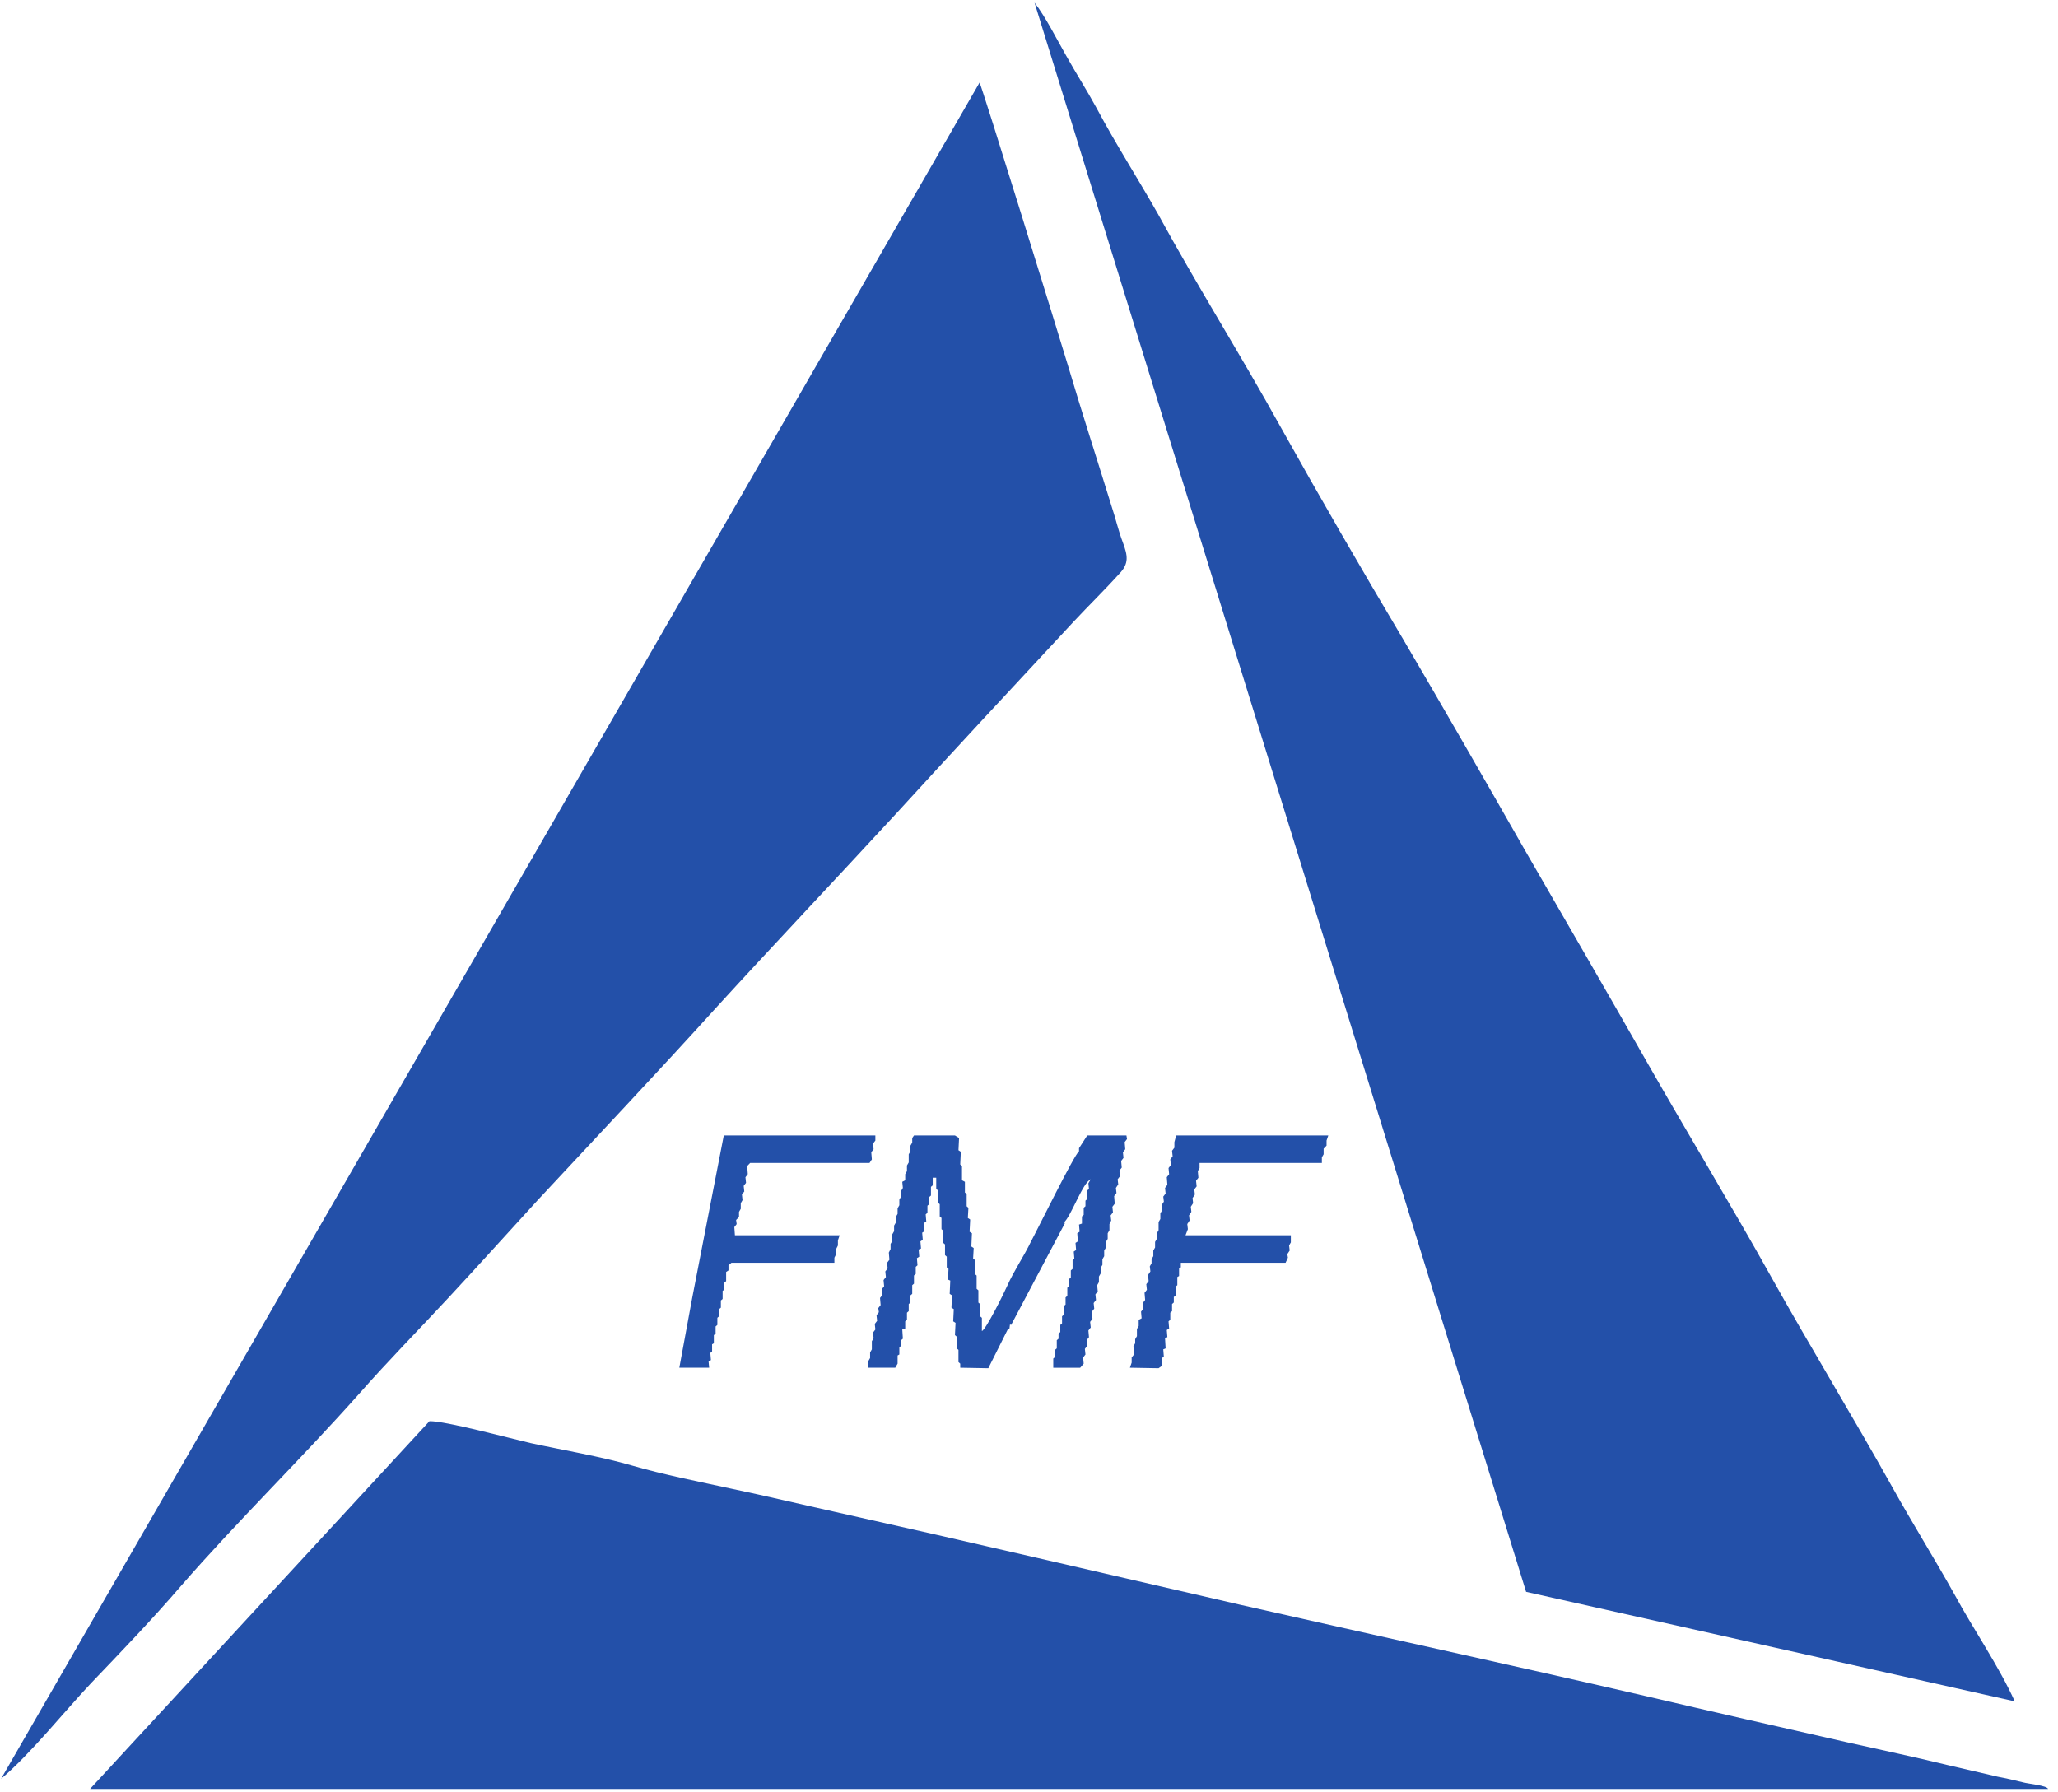
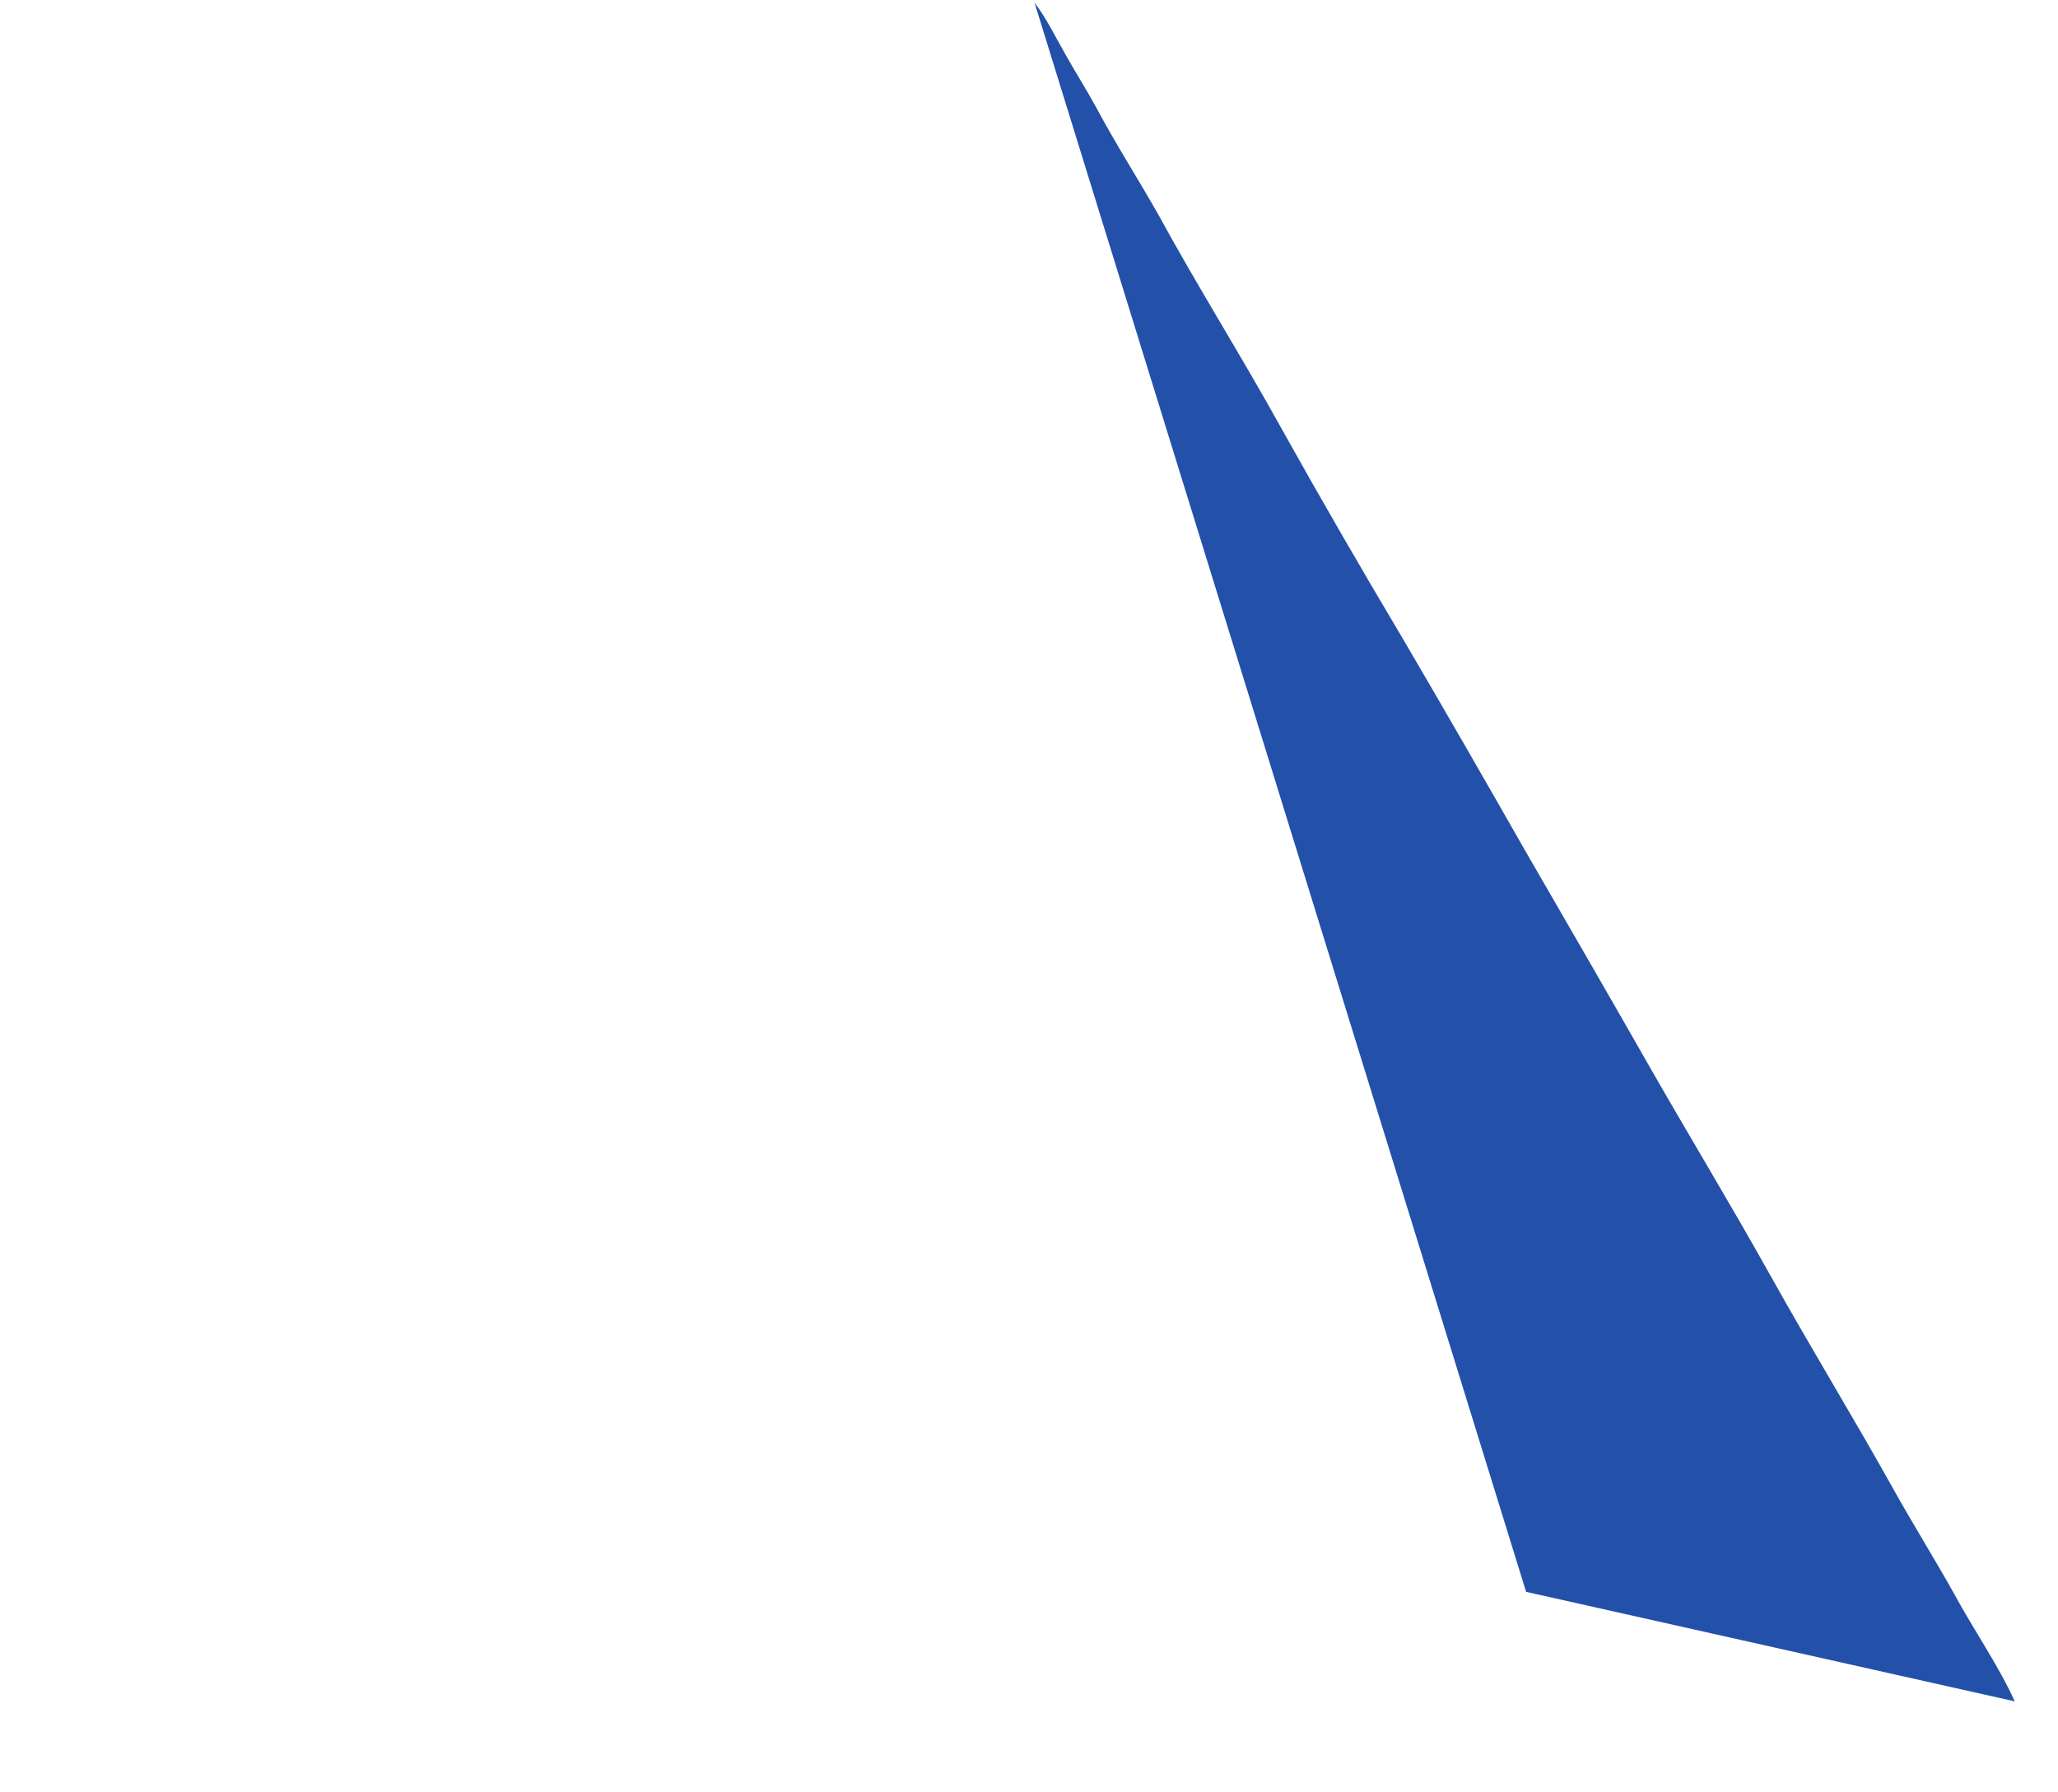
<svg xmlns="http://www.w3.org/2000/svg" xmlns:ns1="http://sodipodi.sourceforge.net/DTD/sodipodi-0.dtd" xmlns:ns2="http://www.inkscape.org/namespaces/inkscape" version="1.1" id="svg5212" xml:space="preserve" width="649.333" height="565.333" viewBox="0 0 649.333 565.333" ns1:docname="fmf_logo_uni-blau_vektor.svg" ns2:version="0.92.3 (2405546, 2018-03-11)">
  <defs id="defs5216" />
  <ns1:namedview pagecolor="#ffffff" bordercolor="#666666" borderopacity="1" objecttolerance="10" gridtolerance="10" guidetolerance="10" ns2:pageopacity="0" ns2:pageshadow="2" ns2:window-width="1920" ns2:window-height="1042" id="namedview5214" showgrid="false" ns2:zoom="1.5123821" ns2:cx="324.66666" ns2:cy="282.66666" ns2:window-x="0" ns2:window-y="18" ns2:window-maximized="0" ns2:current-layer="g5220" />
  <g id="g5220" ns2:groupmode="layer" ns2:label="ink_ext_XXXXXX" transform="matrix(1.333,0,0,-1.333,0,565.333)">
    <g id="g5222" transform="scale(0.1)">
      <path d="M 3612.22,473.016 4768.81,213.793 c -37.4,83.191 -98.35,171.207 -142.67,253.195 -47.09,84.399 -98.35,166.387 -145.44,250.785 -94.19,168.797 -195.31,333.977 -289.5,502.767 -94.18,168.8 -195.3,335.19 -290.88,502.78 -95.57,167.59 -192.53,335.18 -289.49,502.77 -95.57,167.59 -192.53,336.39 -289.49,501.57 -98.34,165.18 -196.69,335.18 -290.88,503.98 -92.8,167.59 -196.69,332.77 -289.5,502.77 -47.09,83.2 -99.73,165.18 -145.43,250.79 -23.55,43.4 -48.48,81.98 -72.03,124.18 -22.16,38.58 -48.48,91.64 -74.8,125.39 L 3612.22,473.016" style="fill:#2350a9;fill-opacity:1;fill-rule:evenodd;stroke:none" id="path5224" ns2:connector-curvature="0" />
-       <path d="M 2.551,30.531 C 70.422,87.195 152.145,189.68 215.859,257.199 c 69.258,72.34 146.825,153.121 211.926,229.082 134.36,154.328 285.34,301.422 422.469,455.75 67.871,77.169 142.668,153.119 211.926,227.879 70.64,75.96 139.9,153.12 210.54,230.29 141.28,151.91 283.96,302.62 422.47,455.75 139.9,153.12 283.95,305.03 423.85,456.95 139.9,153.13 281.18,305.04 422.46,456.96 36.02,38.58 73.41,74.75 108.05,113.34 23.54,24.11 19.39,43.4 8.31,73.54 -11.08,28.94 -16.63,55.46 -26.32,84.4 -34.63,112.13 -70.65,223.05 -103.89,335.18 -18,60.29 -204.99,665.54 -209.15,669.16 L 2.551,30.531" style="fill:#2350a9;fill-opacity:1;fill-rule:evenodd;stroke:none" id="path5226" ns2:connector-curvature="0" />
-       <path d="m 213.09,6.414 h 4651.29 -16.62 c -2.77,8.441 -47.09,12.055 -59.56,15.676 -19.39,4.824 -40.17,9.645 -59.56,13.262 -40.17,9.645 -78.96,18.086 -119.12,27.73 -78.96,19.289 -159.3,36.172 -239.63,54.254 -159.29,36.176 -318.59,72.344 -477.87,109.723 -318.59,73.543 -639.94,143.476 -958.52,215.816 -319.96,73.547 -638.55,148.301 -957.13,219.434 -81.72,18.089 -162.06,37.379 -242.4,54.257 -77.57,16.879 -163.45,33.758 -238.24,55.465 -74.8,21.699 -162.06,36.168 -239.63,53.047 -47.1,10.852 -203.62,53.055 -239.63,51.844 L 213.09,6.414" style="fill:#2350a9;fill-opacity:1;fill-rule:evenodd;stroke:none" id="path5228" ns2:connector-curvature="0" />
-       <path d="m 2159.21,1547.29 v -10.85 l -4.16,-7.24 v -13.26 l -4.15,-7.23 v -19.29 l -4.16,-7.24 v -13.26 l -4.15,-7.24 v -14.46 l -6.93,-3.62 1.39,-14.47 -4.16,-7.23 v -13.27 l -4.16,-7.23 v -13.26 l -4.15,-7.24 v -13.26 l -4.16,-7.23 v -13.27 l -4.15,-7.23 v -13.27 l -4.16,-7.23 v -15.67 l -4.15,-7.24 v -12.05 l -4.16,-8.44 1.39,-16.88 -5.54,-7.24 1.38,-13.26 -5.54,-7.23 1.39,-13.26 -5.54,-7.24 1.38,-14.47 -5.54,-7.23 1.39,-13.26 -5.54,-7.24 1.38,-16.88 -5.54,-7.23 1.39,-9.65 -5.55,-7.23 1.39,-13.26 -5.54,-7.24 1.39,-13.26 -5.55,-7.24 1.39,-13.26 -4.16,-7.23 v -19.29 l -4.15,-7.24 v -13.26 l -4.16,-7.23 v -15.68 h 63.72 l 5.54,9.65 v 19.29 l 4.15,2.41 v 16.88 l 4.16,3.62 v 13.26 l 4.16,3.62 -1.39,21.7 6.93,2.41 v 16.88 l 4.15,3.62 v 16.88 l 4.16,3.62 v 16.87 l 4.15,3.62 v 16.88 l 4.16,3.61 v 20.5 l 4.15,3.62 v 19.29 l 4.16,3.62 v 16.88 l 4.15,3.62 -1.38,16.87 5.54,3.62 -1.39,16.88 5.54,2.41 -1.38,16.88 5.54,3.62 -1.38,16.88 5.54,3.61 -1.39,19.3 5.54,3.61 -1.38,16.88 4.15,3.62 v 16.88 l 4.16,3.62 v 16.88 l 4.15,3.61 v 20.5 l 4.16,3.62 v 18.08 h 8.31 v -26.52 l 4.16,-3.62 v -28.93 l 4.15,-3.62 v -28.94 l 4.15,-3.61 v -26.53 l 4.16,-3.62 v -28.93 l 4.15,-3.62 v -25.32 l 4.16,-3.62 v -25.32 l 4.16,-3.61 -1.39,-25.32 5.54,-2.41 -1.38,-31.36 5.54,-3.61 -1.39,-28.93 5.54,-3.62 -1.38,-28.94 5.54,-3.62 -1.39,-28.93 4.16,-3.62 v -27.73 l 4.15,-3.62 v -28.93 l 4.16,-3.62 v -9.65 l 66.49,-1.2 47.09,94.04 2.77,-1.21 1.39,10.85 2.77,-1.2 127.43,241.14 -2.77,1.2 c 16.62,13.27 44.32,94.05 63.72,102.49 l -5.54,-9.65 1.38,-13.26 -4.15,-3.62 v -20.49 l -4.16,-3.62 v -13.26 l -4.16,-3.62 v -16.88 l -4.15,-3.62 v -16.88 l -6.93,-2.41 1.39,-16.88 -5.54,-3.62 1.38,-19.29 -5.54,-3.61 1.39,-16.88 -5.54,-3.62 1.38,-16.88 -4.15,-3.62 v -20.49 l -4.16,-3.62 v -16.88 l -4.16,-3.62 v -16.88 l -4.15,-3.61 v -19.3 l -4.15,-3.61 v -16.88 l -4.16,-3.62 v -20.5 l -4.16,-3.61 v -16.88 l -4.15,-3.62 v -16.88 l -4.16,-3.62 v -12.05 l -4.15,-3.62 v -19.29 l -4.16,-3.62 v -16.88 l -4.15,-3.62 v -20.49 -1.21 h 63.71 l 8.31,9.65 -1.38,14.47 5.54,7.23 -1.39,13.26 5.55,7.24 -1.39,13.26 5.54,7.23 -1.38,15.68 5.54,7.23 -1.39,13.27 5.54,7.23 -1.38,16.87 5.54,7.24 -1.39,13.26 5.54,7.24 -1.38,13.26 5.54,7.24 -1.39,14.46 4.16,7.24 v 13.26 l 4.15,7.23 v 13.27 l 4.16,7.23 v 13.27 l 4.16,7.23 v 13.26 l 4.15,7.24 v 13.26 l 4.16,7.23 v 13.26 l 4.15,7.24 v 14.47 l 4.16,8.44 -1.39,12.05 5.54,7.24 -1.38,13.26 5.53,7.23 -1.38,18.09 5.54,7.23 -1.38,12.06 5.54,8.44 -1.39,12.06 5.54,7.23 -1.38,13.27 5.54,7.23 -1.39,15.68 5.54,7.23 -1.38,13.26 5.54,7.23 -1.38,16.88 5.53,7.24 -1.38,8.44 h -92.8 l -19.4,-30.14 v -7.24 c -11.08,-7.23 -99.73,-188.09 -113.58,-213.41 -16.62,-34.96 -40.17,-68.72 -56.79,-106.1 -6.92,-15.67 -49.87,-102.48 -59.56,-106.1 v 31.35 l -4.16,3.62 v 28.93 l -4.15,3.62 v 28.94 l -4.16,3.61 v 31.35 l -4.15,3.62 1.38,32.55 -5.53,3.62 1.38,25.32 -5.54,3.62 1.38,31.34 -5.54,3.62 1.39,28.94 -5.54,3.62 1.38,24.11 -4.16,3.62 v 28.93 l -4.15,3.62 v 25.32 l -6.92,3.62 v 33.76 l -4.16,3.61 1.39,30.14 -5.55,3.62 1.39,28.94 -9.7,6.03 h -2.77 -94.19 l -4.15,-6.03" style="fill:#2350a9;fill-opacity:1;fill-rule:evenodd;stroke:none" id="path5230" ns2:connector-curvature="0" />
-       <path d="m 1713.19,1553.32 -74.79,-384.62 -30.47,-165.18 h 70.64 l -1.39,14.47 5.54,3.62 -1.38,16.88 4.15,3.62 v 16.87 l 4.16,2.41 v 19.3 l 4.15,3.61 v 16.88 l 4.16,3.62 v 16.88 l 4.15,3.62 v 16.88 l 4.16,3.62 v 16.87 l 4.15,3.62 v 19.29 l 4.16,2.41 v 16.88 l 4.15,3.62 v 21.7 l 5.55,3.62 v 12.06 l 6.92,6.02 h 242.4 1.38 v 12.06 l 4.16,8.44 v 12.06 l 4.15,8.44 v 12.06 l 4.16,12.05 h -246.55 -1.39 l -1.38,19.29 5.54,7.24 -1.39,9.64 6.93,7.24 v 12.05 l 4.15,7.24 v 13.26 l 4.16,7.24 -1.39,13.26 5.54,7.23 -1.38,13.26 5.54,7.24 -1.39,13.26 5.54,7.23 -1.38,19.3 6.92,7.23 h 282.57 l 5.54,8.44 -1.38,16.88 5.54,7.23 -1.39,13.27 5.55,7.23 v 10.85 1.21 h -358.76" style="fill:#2350a9;fill-opacity:1;fill-rule:evenodd;stroke:none" id="path5232" ns2:connector-curvature="0" />
-       <path d="m 2779.75,1537.64 v -13.26 l -5.54,-7.24 1.38,-13.26 -5.54,-7.23 1.39,-13.26 -5.54,-7.24 1.39,-14.47 -5.54,-7.23 1.38,-18.09 -5.54,-7.23 1.38,-13.26 -5.54,-7.24 1.39,-12.05 -5.54,-8.44 1.38,-12.06 -4.15,-7.24 v -13.25 l -4.16,-7.24 v -19.29 l -4.15,-7.24 v -13.26 l -4.16,-7.23 v -13.26 l -4.15,-7.24 v -13.26 l -4.16,-7.23 v -9.65 l -4.16,-7.24 1.39,-12.05 -5.54,-8.44 1.38,-14.47 -5.53,-7.24 1.38,-13.26 -5.54,-7.23 1.38,-16.88 -5.54,-7.24 1.39,-13.26 -5.54,-7.24 1.38,-15.67 -6.93,-3.61 v -14.47 l -4.15,-7.24 v -16.88 l -4.15,-7.23 v -9.65 l -4.16,-7.23 1.39,-19.29 -5.55,-7.23 v -12.06 l -4.15,-12.06 67.87,-1.2 8.31,6.02 -1.38,18.09 5.54,2.41 -1.39,18.09 5.54,2.41 -1.38,24.11 5.54,2.41 -1.38,16.88 5.54,3.62 -1.39,16.88 4.15,3.62 v 16.88 l 4.16,3.62 v 16.87 l 4.15,3.62 v 13.26 l 4.16,2.41 v 21.71 l 4.16,3.61 v 19.3 l 4.15,2.4 v 18.09 l 4.16,2.41 v 10.85 h 249.32 -1.38 l 5.53,12.06 -1.38,8.44 5.54,8.44 -1.38,12.06 4.15,7.23 v 14.47 2.41 h -1.38 -247.94 l 5.54,14.47 -1.39,12.06 5.55,8.44 -1.39,12.05 5.54,8.44 -1.38,12.06 5.53,8.44 -1.38,12.06 5.54,8.44 -1.39,12.05 5.55,7.24 -1.39,13.26 5.54,7.23 -1.38,15.68 4.15,7.23 v 9.65 2.41 h 288.11 1.38 v 13.26 l 4.16,7.24 v 13.26 l 6.93,7.23 v 12.06 l 4.15,12.06 h -360.13 l -4.16,-15.68" style="fill:#2350a9;fill-opacity:1;fill-rule:evenodd;stroke:none" id="path5234" ns2:connector-curvature="0" />
    </g>
  </g>
</svg>